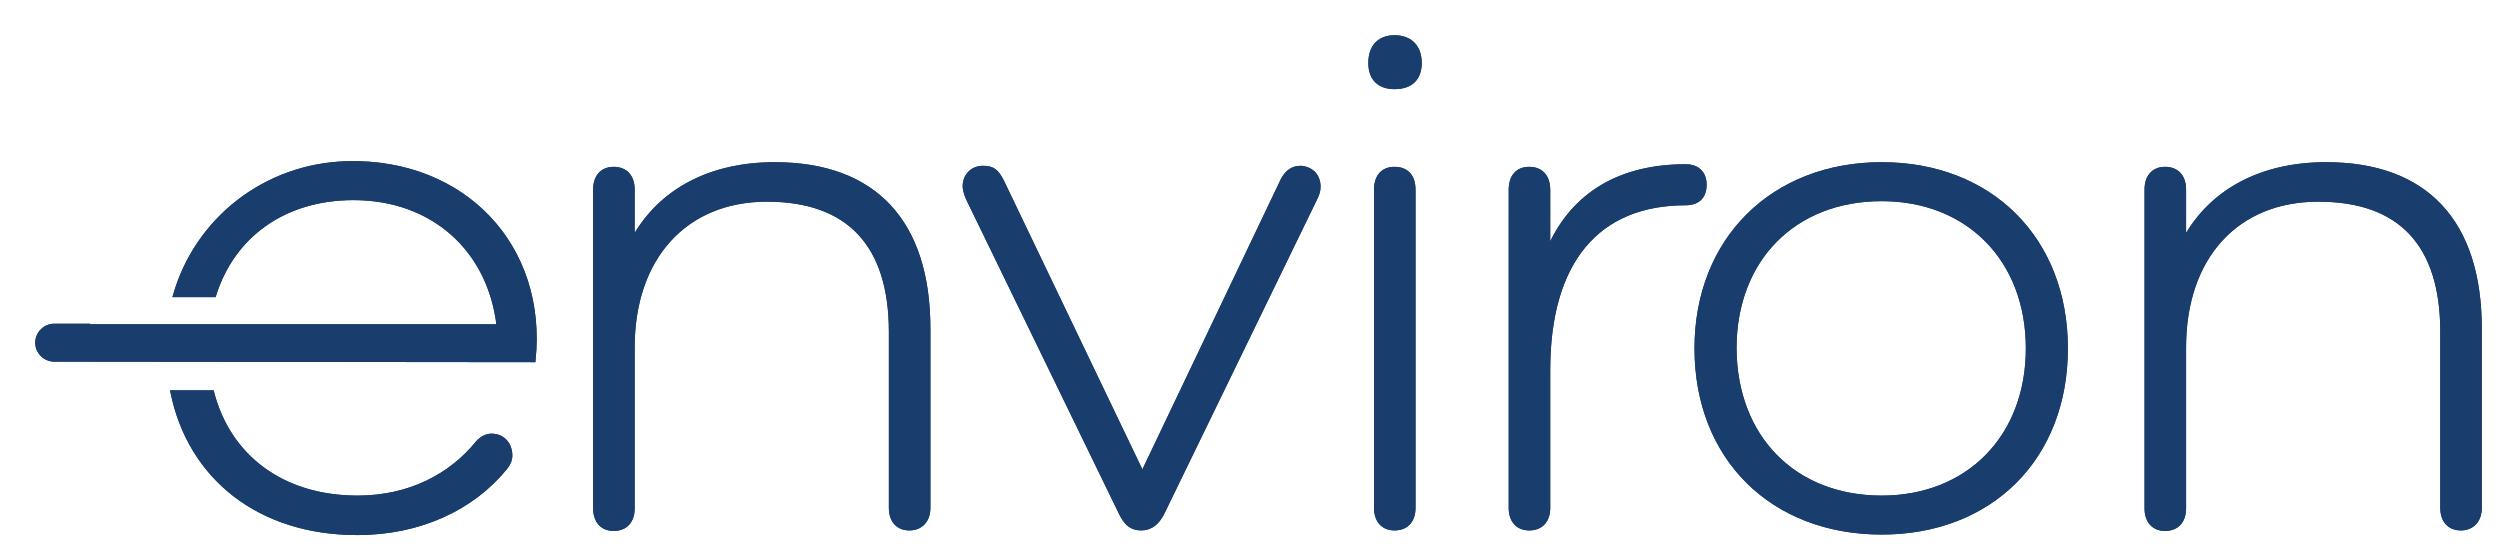
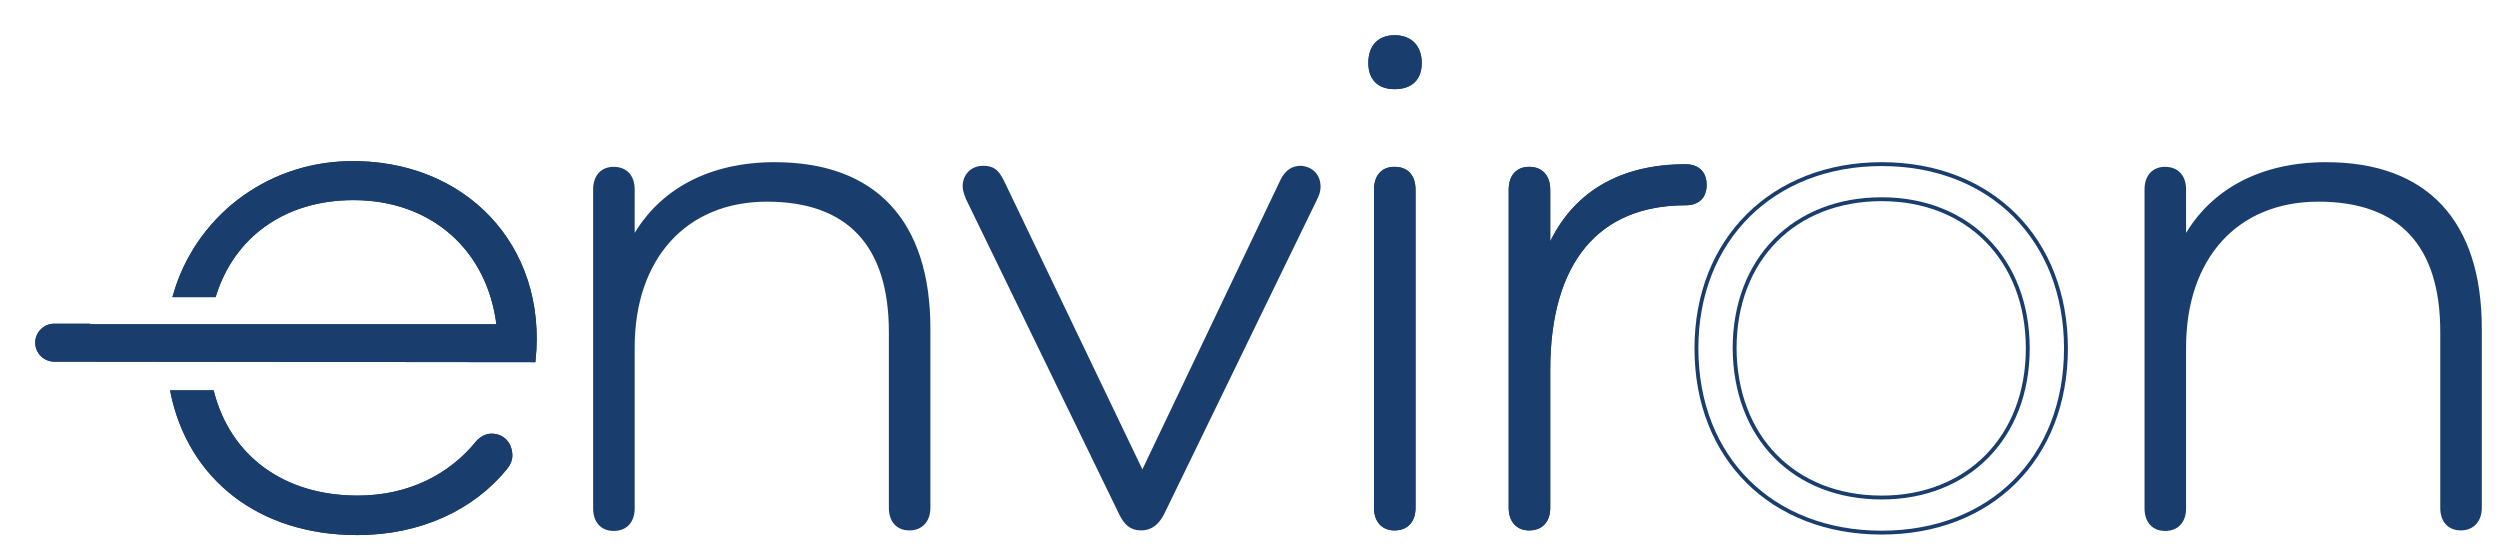
<svg xmlns="http://www.w3.org/2000/svg" version="1.1" id="Layer_1" x="0px" y="0px" viewBox="0 0 484.4 107.6" style="enable-background:new 0 0 484.4 107.6;" xml:space="preserve">
  <style type="text/css">
	.st0{fill:#193E6E;stroke:#193E6E;stroke-width:0.75;stroke-miterlimit:10;}
	.st1{fill:none;stroke:#193E6E;stroke-width:0.75;stroke-miterlimit:10;}
</style>
  <g>
    <path class="st0" d="M179.9,63.7v34.7c0,2.4-1.4,4-3.7,4c-2.3,0-3.6-1.6-3.6-4V64.3c0-16.9-8.2-25.6-24-25.6s-26,11.2-26,28.6v31.2   c0,2.4-1.3,4-3.7,4c-2.3,0-3.6-1.6-3.6-4V36.7c0-2.4,1.3-4,3.6-4c2.4,0,3.7,1.6,3.7,4V46h0.3c5.1-9,14.6-14.2,27.2-14.2   C169.5,31.8,179.9,43,179.9,63.7" />
-     <path class="st1" d="M179.9,63.7v34.7c0,2.4-1.4,4-3.7,4c-2.3,0-3.6-1.6-3.6-4V64.3c0-16.9-8.2-25.6-24-25.6s-26,11.2-26,28.6v31.2   c0,2.4-1.3,4-3.7,4c-2.3,0-3.6-1.6-3.6-4V36.7c0-2.4,1.3-4,3.6-4c2.4,0,3.7,1.6,3.7,4V46h0.3c5.1-9,14.6-14.2,27.2-14.2   C169.5,31.8,179.9,43,179.9,63.7z" />
    <path class="st0" d="M255.5,36.2c0,0.9-0.3,1.6-0.7,2.4l-29.6,60.9c-0.9,1.7-2.1,2.9-4.1,2.9c-2,0-3-1.1-3.9-2.9l-29.7-61.1   c-0.4-1-0.6-1.7-0.6-2.3c0-2,1.4-3.6,3.6-3.6c1.9,0,2.7,0.7,3.7,2.7l27,56.3h0.3l27-56.6c0.9-1.7,2-2.4,3.6-2.4   C254.2,32.7,255.5,34.1,255.5,36.2" />
-     <path class="st1" d="M255.5,36.2c0,0.9-0.3,1.6-0.7,2.4l-29.6,60.9c-0.9,1.7-2.1,2.9-4.1,2.9c-2,0-3-1.1-3.9-2.9l-29.7-61.1   c-0.4-1-0.6-1.7-0.6-2.3c0-2,1.4-3.6,3.6-3.6c1.9,0,2.7,0.7,3.7,2.7l27,56.3h0.3l27-56.6c0.9-1.7,2-2.4,3.6-2.4   C254.2,32.7,255.5,34.1,255.5,36.2z" />
    <path class="st0" d="M273.9,36.8v61.6c0,2.4-1.3,4-3.7,4c-2.3,0-3.6-1.6-3.6-4V36.8c0-2.6,1.3-4.1,3.6-4.1   C272.6,32.7,273.9,34.2,273.9,36.8 M265.5,12.2c0-3.1,1.7-5,4.7-5c3.1,0,4.9,1.9,4.9,5c0,3-1.7,4.7-4.9,4.7   C267.2,16.9,265.5,15.2,265.5,12.2" />
    <path class="st1" d="M273.9,36.8v61.6c0,2.4-1.3,4-3.7,4c-2.3,0-3.6-1.6-3.6-4V36.8c0-2.6,1.3-4.1,3.6-4.1   C272.6,32.7,273.9,34.2,273.9,36.8z M265.5,12.2c0-3.1,1.7-5,4.7-5c3.1,0,4.9,1.9,4.9,5c0,3-1.7,4.7-4.9,4.7   C267.2,16.9,265.5,15.2,265.5,12.2z" />
    <path class="st0" d="M330.3,35.8c0,2.4-1.4,3.6-3.7,3.6c-17,0-26.6,11.2-26.6,32.3v26.7c0,2.4-1.3,4-3.7,4c-2.3,0-3.6-1.6-3.6-4   V36.8c0-2.6,1.3-4.1,3.6-4.1c2.4,0,3.7,1.6,3.7,4.1v11h0.3c4.6-10.2,13.6-15.6,26.3-15.6C328.9,32.2,330.3,33.5,330.3,35.8" />
    <path class="st1" d="M330.3,35.8c0,2.4-1.4,3.6-3.7,3.6c-17,0-26.6,11.2-26.6,32.3v26.7c0,2.4-1.3,4-3.7,4c-2.3,0-3.6-1.6-3.6-4   V36.8c0-2.6,1.3-4.1,3.6-4.1c2.4,0,3.7,1.6,3.7,4.1v11h0.3c4.6-10.2,13.6-15.6,26.3-15.6C328.9,32.2,330.3,33.5,330.3,35.8z" />
-     <path class="st0" d="M364.6,96.4c16.7,0,28.3-11.7,28.3-28.9c0-17.2-11.6-28.9-28.3-28.9c-17,0-28.5,11.7-28.5,28.9   C336.2,84.7,347.6,96.4,364.6,96.4 M364.6,31.8c21.2,0,35.7,14.6,35.7,35.7c0,21.3-14.6,35.7-35.7,35.7   c-21.2,0-35.9-14.4-35.9-35.7C328.7,46.4,343.5,31.8,364.6,31.8" />
    <path class="st1" d="M364.6,96.4c16.7,0,28.3-11.7,28.3-28.9c0-17.2-11.6-28.9-28.3-28.9c-17,0-28.5,11.7-28.5,28.9   C336.2,84.7,347.6,96.4,364.6,96.4z M364.6,31.8c21.2,0,35.7,14.6,35.7,35.7c0,21.3-14.6,35.7-35.7,35.7   c-21.2,0-35.9-14.4-35.9-35.7C328.7,46.4,343.5,31.8,364.6,31.8z" />
    <path class="st0" d="M480.5,63.7v34.7c0,2.4-1.4,4-3.7,4c-2.3,0-3.6-1.6-3.6-4V64.3c0-16.9-8.1-25.6-24-25.6   c-15.9,0-26,11.2-26,28.6v31.2c0,2.4-1.3,4-3.7,4c-2.3,0-3.6-1.6-3.6-4V36.7c0-2.4,1.3-4,3.6-4c2.4,0,3.7,1.6,3.7,4V46h0.3   c5.1-9,14.6-14.2,27.2-14.2C470.1,31.8,480.5,43,480.5,63.7" />
-     <path class="st1" d="M480.5,63.7v34.7c0,2.4-1.4,4-3.7,4c-2.3,0-3.6-1.6-3.6-4V64.3c0-16.9-8.1-25.6-24-25.6   c-15.9,0-26,11.2-26,28.6v31.2c0,2.4-1.3,4-3.7,4c-2.3,0-3.6-1.6-3.6-4V36.7c0-2.4,1.3-4,3.6-4c2.4,0,3.7,1.6,3.7,4V46h0.3   c5.1-9,14.6-14.2,27.2-14.2C470.1,31.8,480.5,43,480.5,63.7z" />
    <path class="st0" d="M69.2,103.3c12.3,0,22.4-4.9,28.7-12.6c0.6-0.7,1-1.6,1-2.4c0-2.1-1.3-3.9-3.7-3.9c-1,0-2,0.6-2.7,1.4   c-5.2,6.4-13.2,10.6-23.2,10.6c-14.7,0-25-8-28.2-20.4h-7.7C36.8,92.6,50.3,103.3,69.2,103.3" />
    <path class="st1" d="M69.2,103.3c12.3,0,22.4-4.9,28.7-12.6c0.6-0.7,1-1.6,1-2.4c0-2.1-1.3-3.9-3.7-3.9c-1,0-2,0.6-2.7,1.4   c-5.2,6.4-13.2,10.6-23.2,10.6c-14.7,0-25-8-28.2-20.4h-7.7C36.8,92.6,50.3,103.3,69.2,103.3z" />
    <path class="st0" d="M67.4,31.6c-16.1,0.4-29.3,11-33.5,25.6h7.6c3.6-11.5,13.5-18.8,27-18.8c15.3,0,26.4,9.9,28.1,24.8l-79.5,0   v-0.1h-6.6c-1.8,0-3.3,1.5-3.3,3.3s1.5,3.3,3.3,3.3l92.9,0.1C105.7,47.7,89.9,31.1,67.4,31.6" />
    <path class="st1" d="M67.4,31.6c-16.1,0.4-29.3,11-33.5,25.6h7.6c3.6-11.5,13.5-18.8,27-18.8c15.3,0,26.4,9.9,28.1,24.8l-79.5,0   v-0.1h-6.6c-1.8,0-3.3,1.5-3.3,3.3s1.5,3.3,3.3,3.3l92.9,0.1C105.7,47.7,89.9,31.1,67.4,31.6z" />
  </g>
</svg>